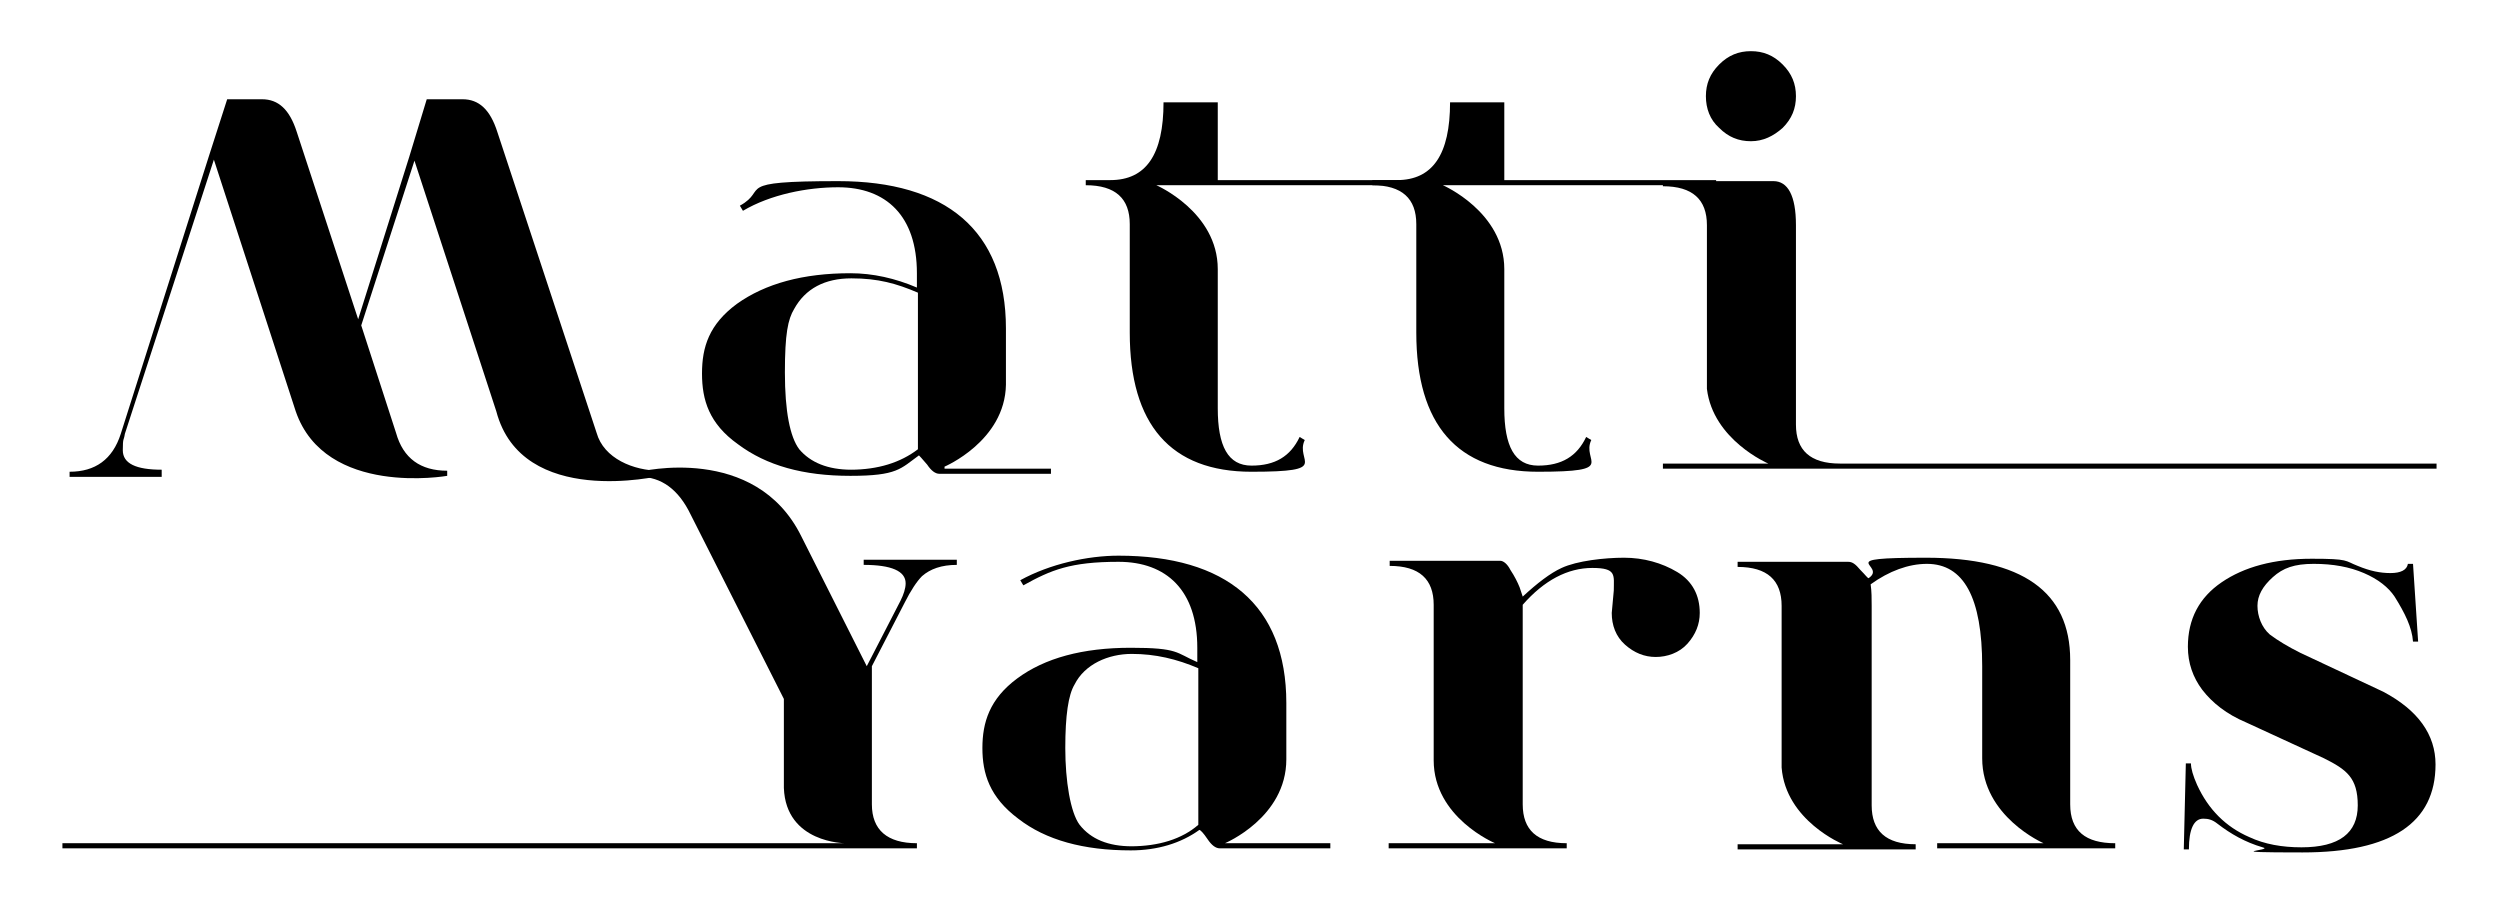
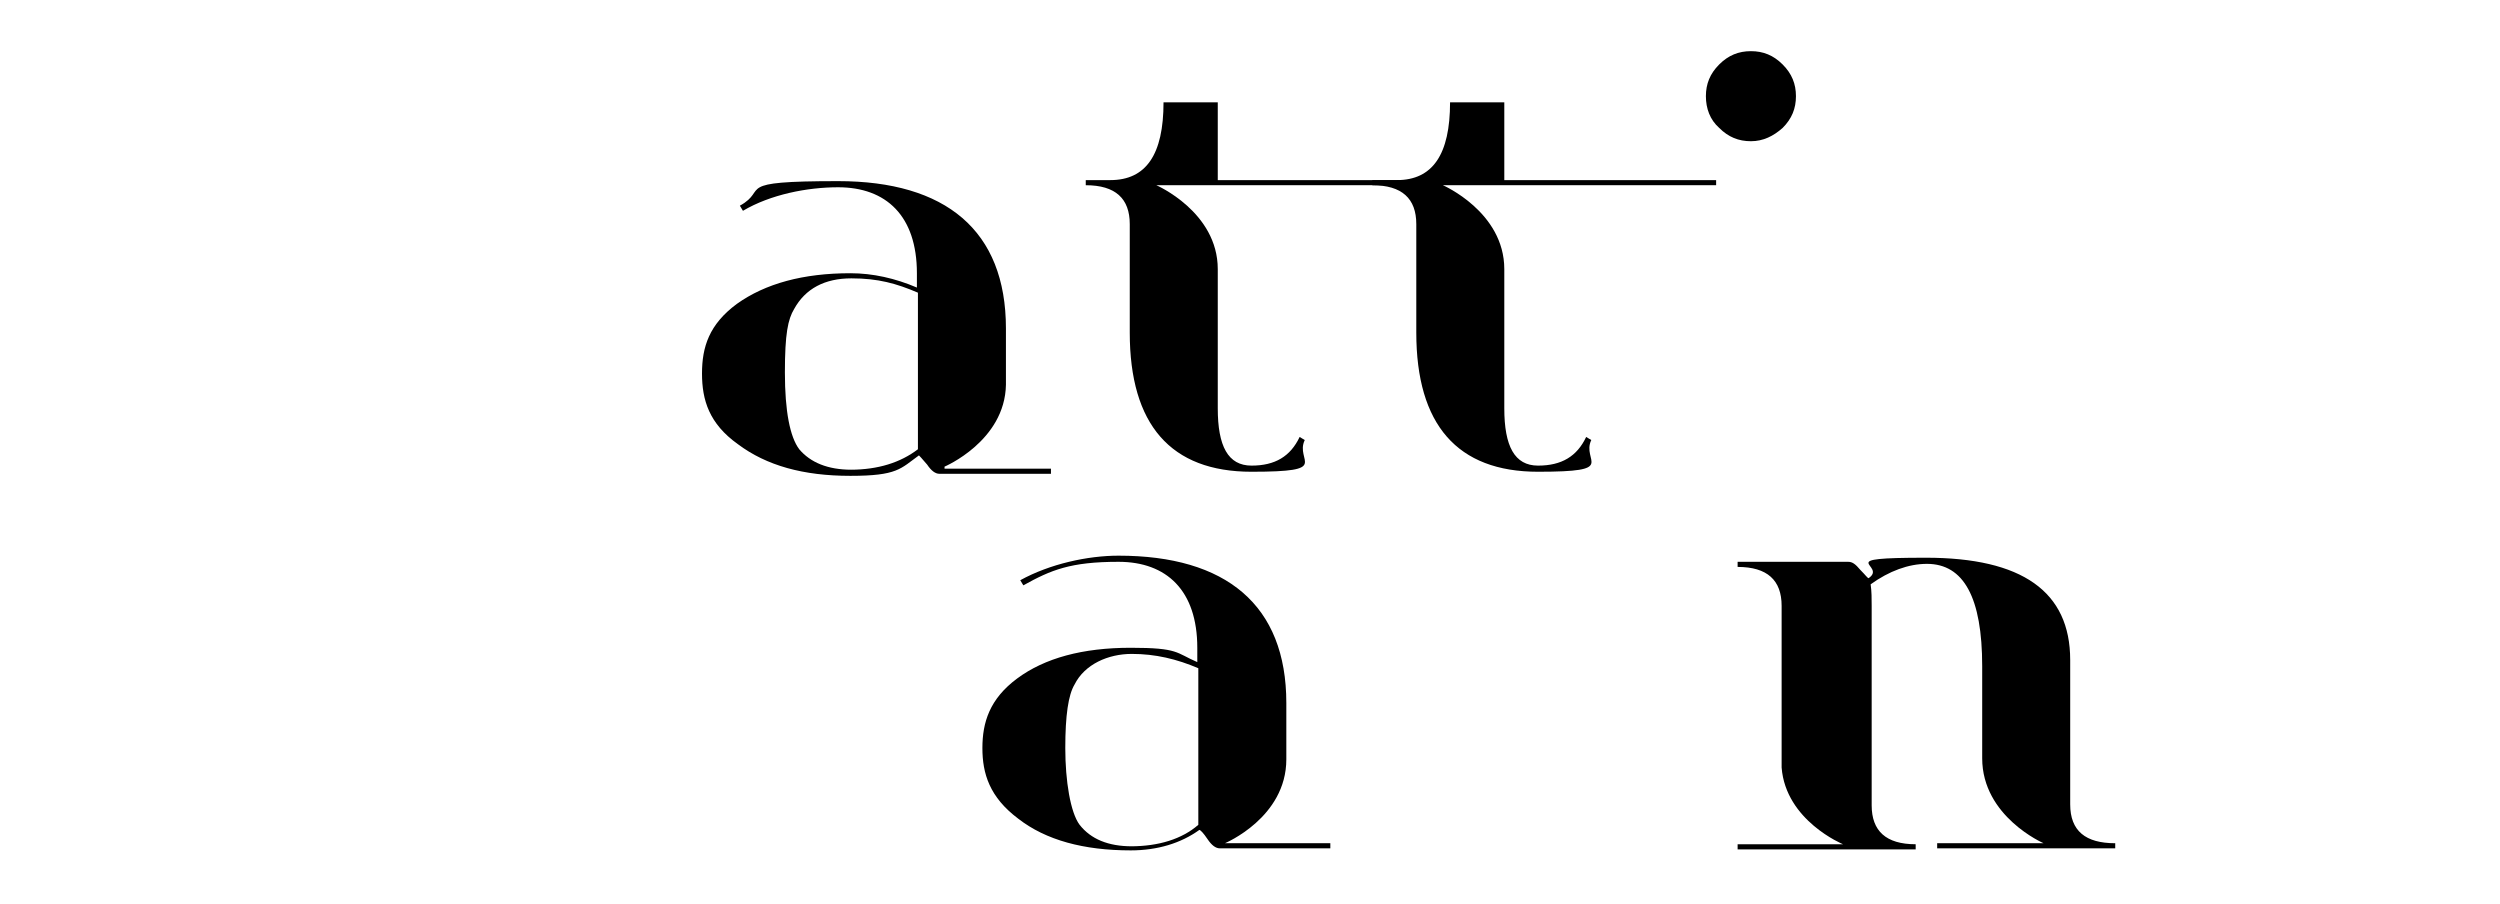
<svg xmlns="http://www.w3.org/2000/svg" id="Camada_1" data-name="Camada 1" viewBox="0 0 244.3 88.3">
  <defs>
    <style>      .cls-1 {        fill: #000;        stroke-width: 0px;      }    </style>
  </defs>
  <path class="cls-1" d="M92.3,45.6s5.9-2.5,6-8v-5.5c0-9.6-5.9-14.4-16.4-14.4s-6.7.8-9.6,2.4l.3.5c2.7-1.6,6.3-2.3,9.3-2.3,4.7,0,7.7,2.8,7.7,8.4v1.4c-2.1-.9-4.3-1.4-6.5-1.4-4.6,0-8.3,1-11.1,3-2.7,2-3.4,4.2-3.4,6.8s.7,4.9,3.5,6.9c2.8,2.1,6.4,3.1,11,3.1s4.9-.7,6.7-2c0,0,.3.3.8.9.4.6.8.9,1.2.9h10.9v-.5h-10.4v-.2ZM83.2,45.9c-2.3,0-4-.7-5.1-2-.9-1.2-1.4-3.7-1.4-7.5s.3-5.2.9-6.2c1.1-2,3-3,5.6-3s4.4.5,6.5,1.4v8.8c0,2.1,0,4.2,0,6.5-1.7,1.3-3.9,2-6.6,2" />
  <path class="cls-1" d="M127,42.7c-.9,1.9-2.4,2.8-4.7,2.8s-3.3-1.9-3.3-5.6v-13.6h0c0-5.6-6-8.2-6-8.2h26.2v-.5h-20.2v-7.6h-5.3c0,5.1-1.7,7.6-5.2,7.6h-2.4v.5c2.9,0,4.3,1.3,4.3,3.8v10.6c0,9,4,13.6,11.9,13.6s4.2-1,5.2-3.1l-.5-.3Z" />
  <path class="cls-1" d="M155,42.7c-.9,1.9-2.4,2.8-4.7,2.8s-3.3-1.9-3.3-5.6v-13.6h0c0-5.6-6-8.2-6-8.2h26.7v-.5h-20.7v-7.6h-5.3c0,5.1-1.7,7.6-5.2,7.6h-2.4v.5c2.9,0,4.3,1.3,4.3,3.8v10.6c0,9,4,13.6,11.9,13.6s4.2-1,5.2-3.1l-.5-.3Z" />
-   <path class="cls-1" d="M163.9,55.9c-1.5-.9-3.3-1.4-5.2-1.4s-4.6.3-6.1,1c-1.1.5-2.4,1.5-3.8,2.8l-.3-.9c-.2-.5-.5-1.1-.9-1.7-.3-.6-.7-.9-1-.9h-10.8v.5c2.9,0,4.3,1.3,4.3,3.8v15.2c0,5.6,6,8.1,6,8.1h-10.4v.5h17.4v-.5c-2.9,0-4.3-1.3-4.3-3.8v-19.5c2.1-2.4,4.4-3.6,6.8-3.6s2.1.7,2.1,2.2l-.2,2.2c0,1.2.4,2.3,1.3,3.1.9.8,1.9,1.2,3,1.2s2.3-.4,3.1-1.3c.8-.9,1.2-1.9,1.2-3,0-1.7-.7-3.1-2.2-4" />
  <path class="cls-1" d="M202.3,78.6v-14.1c0-6.7-4.7-10-14.1-10s-3.7.7-5.6,2c-.1,0-.3-.3-.8-.8-.5-.6-.8-.8-1.2-.8h-10.8v.5c2.9,0,4.3,1.3,4.3,3.8v15.8c.4,5.2,6,7.5,6,7.5h-10.3v.5h17.4v-.5c-2.9,0-4.3-1.3-4.3-3.8v-19.5c0-.7,0-1.4-.1-2.1,1.8-1.3,3.7-2,5.5-2,3.6,0,5.4,3.3,5.4,10v9h0c0,5.7,6,8.3,6,8.3h-10.4v.5h17.4v-.5c-2.9,0-4.4-1.2-4.4-3.8" />
-   <path class="cls-1" d="M235.3,55.1h.5l.5,7.6h-.5c-.1-1.4-.8-2.8-1.8-4.4-.6-.9-1.6-1.7-3-2.3s-3-.9-4.9-.9-3,.4-4,1.3-1.5,1.8-1.5,2.8.4,2.1,1.2,2.8c.8.6,1.8,1.2,3,1.8l8.1,3.8c3.4,1.8,5.1,4.2,5.1,7.1,0,5.7-4.3,8.6-13,8.6s-2.6-.2-3.9-.5c-1.7-.5-3.1-1.3-4.4-2.3-.5-.4-.9-.5-1.4-.5-.9,0-1.4,1-1.4,3h-.5l.2-8.4h.5c0,.5.2,1.2.6,2.1,1.1,2.4,2.8,4.1,5.1,5.1,1.5.7,3.2,1,5.1,1,3.7,0,5.5-1.4,5.5-4.1s-1.1-3.5-3.3-4.6l-7.6-3.5c-1.9-.8-3.3-1.9-4.3-3.2-.9-1.2-1.4-2.6-1.4-4.2,0-2.7,1.1-4.8,3.3-6.3s5.1-2.3,8.8-2.3,3.2.2,4.5.7c1.2.5,2.2.7,3.2.7s1.6-.3,1.7-.9" />
-   <path class="cls-1" d="M84.3,54.7h9.2v.5c-1.5,0-2.6.4-3.4,1.1-.5.5-1.1,1.4-1.7,2.6l-3.2,6.2v13.5c0,2.5,1.5,3.8,4.4,3.8v.5H6.1v-.5h76.5s-5.8,0-6-5.4v-8.7l-9.1-18c-1.2-2.5-2.9-3.7-5-3.7v-.5s11.3-2.8,15.8,6.3l6.4,12.7,3.3-6.4c.3-.6.5-1.2.5-1.7,0-1.2-1.4-1.8-4.1-1.8v-.5h-.1Z" />
-   <path class="cls-1" d="M15.8,46.4v-.5c-2.5,0-3.8-.6-3.8-1.9s.1-.9.2-1.6l8.7-26.8,8,24.6c2.9,8.4,14.8,6.3,14.8,6.3v-.5c-2.6,0-4.3-1.2-5-3.7l-3.4-10.5,5.2-16.1,8,24.5c2.5,9.5,16,6.3,16,6.3v-.5c-2.6,0-5.5-1.2-6.2-3.7l-9.7-29.4c-.7-2.2-1.8-3.2-3.4-3.2h-3.5l-1.7,5.6-5,15.9-6-18.3c-.7-2.2-1.8-3.2-3.4-3.2h-3.4l-1.8,5.6-8.6,27.1c-.8,2.5-2.5,3.7-5,3.7v.5h9s0-.2,0-.2Z" />
  <path class="cls-1" d="M171.1,13.8c-1.2,0-2.2-.4-3.1-1.3-.9-.8-1.3-1.9-1.3-3.1s.4-2.2,1.3-3.1,1.9-1.3,3.1-1.3,2.2.4,3.1,1.3,1.3,1.9,1.3,3.1-.4,2.2-1.3,3.1c-.9.8-1.9,1.3-3.1,1.3" />
-   <path class="cls-1" d="M175.5,41.5c0,2.5,1.4,3.8,4.3,3.8h58.3v.5h-75.6v-.5h10.3s-5.4-2.3-6-7.3v-16c0-2.5-1.4-3.8-4.3-3.8v-.5h10.8c1.4,0,2.2,1.4,2.2,4.3v19.5h0Z" />
  <path class="cls-1" d="M110.5,82.7c2.7,0,5-.7,6.6-2.1,0-2.2,0-4.4,0-6.5v-8.8c-2.1-.9-4.2-1.4-6.5-1.4s-4.6,1-5.6,3c-.6,1-.9,3-.9,6.2s.5,6.3,1.4,7.5c1.1,1.4,2.8,2.1,5.1,2.1M119.7,82.4h10.3v.5h-10.8c-.4,0-.8-.3-1.2-.9-.4-.6-.7-.9-.8-.9-1.8,1.3-4.1,2-6.7,2-4.6,0-8.3-1-11-3.1-2.8-2.1-3.5-4.4-3.5-6.9s.7-4.8,3.4-6.8c2.7-2,6.4-3,11.1-3s4.4.5,6.5,1.4v-1.4c0-5.6-3-8.4-7.7-8.4s-6.6.8-9.3,2.3l-.3-.5c2.9-1.6,6.6-2.4,9.6-2.4,10.5,0,16.4,4.8,16.4,14.4v5.5c0,5.7-6,8.2-6,8.2" />
</svg>